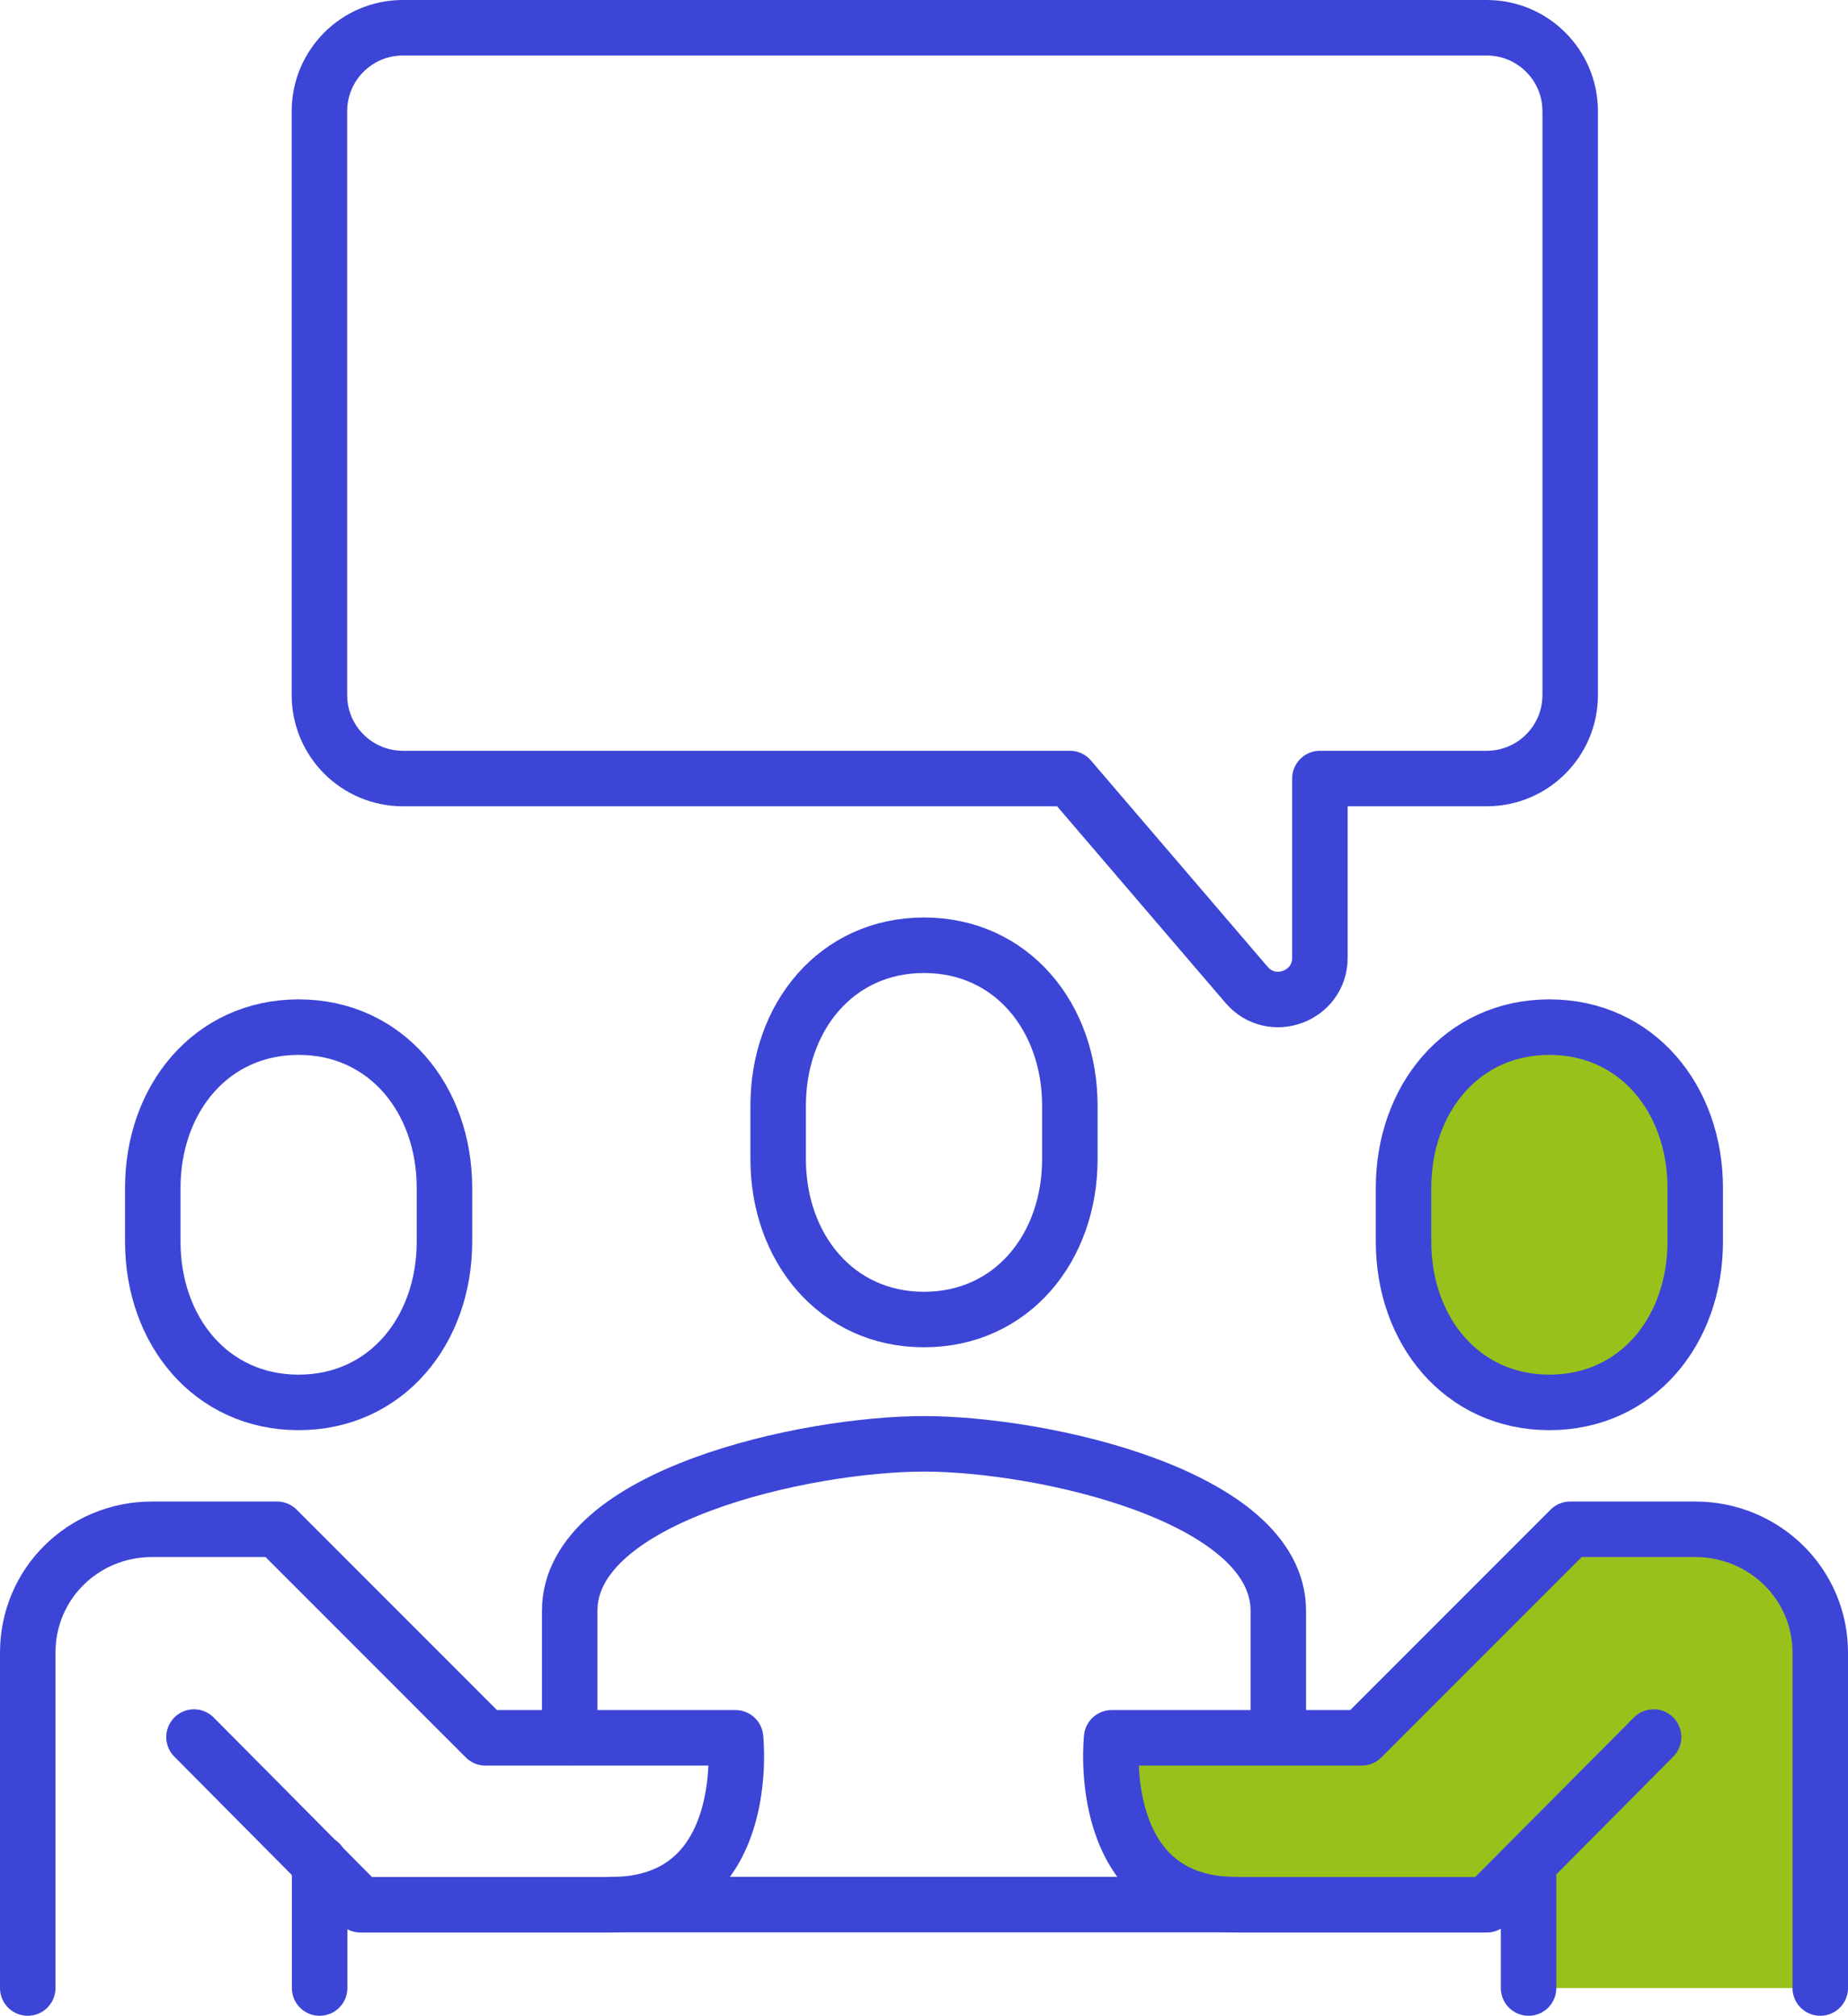
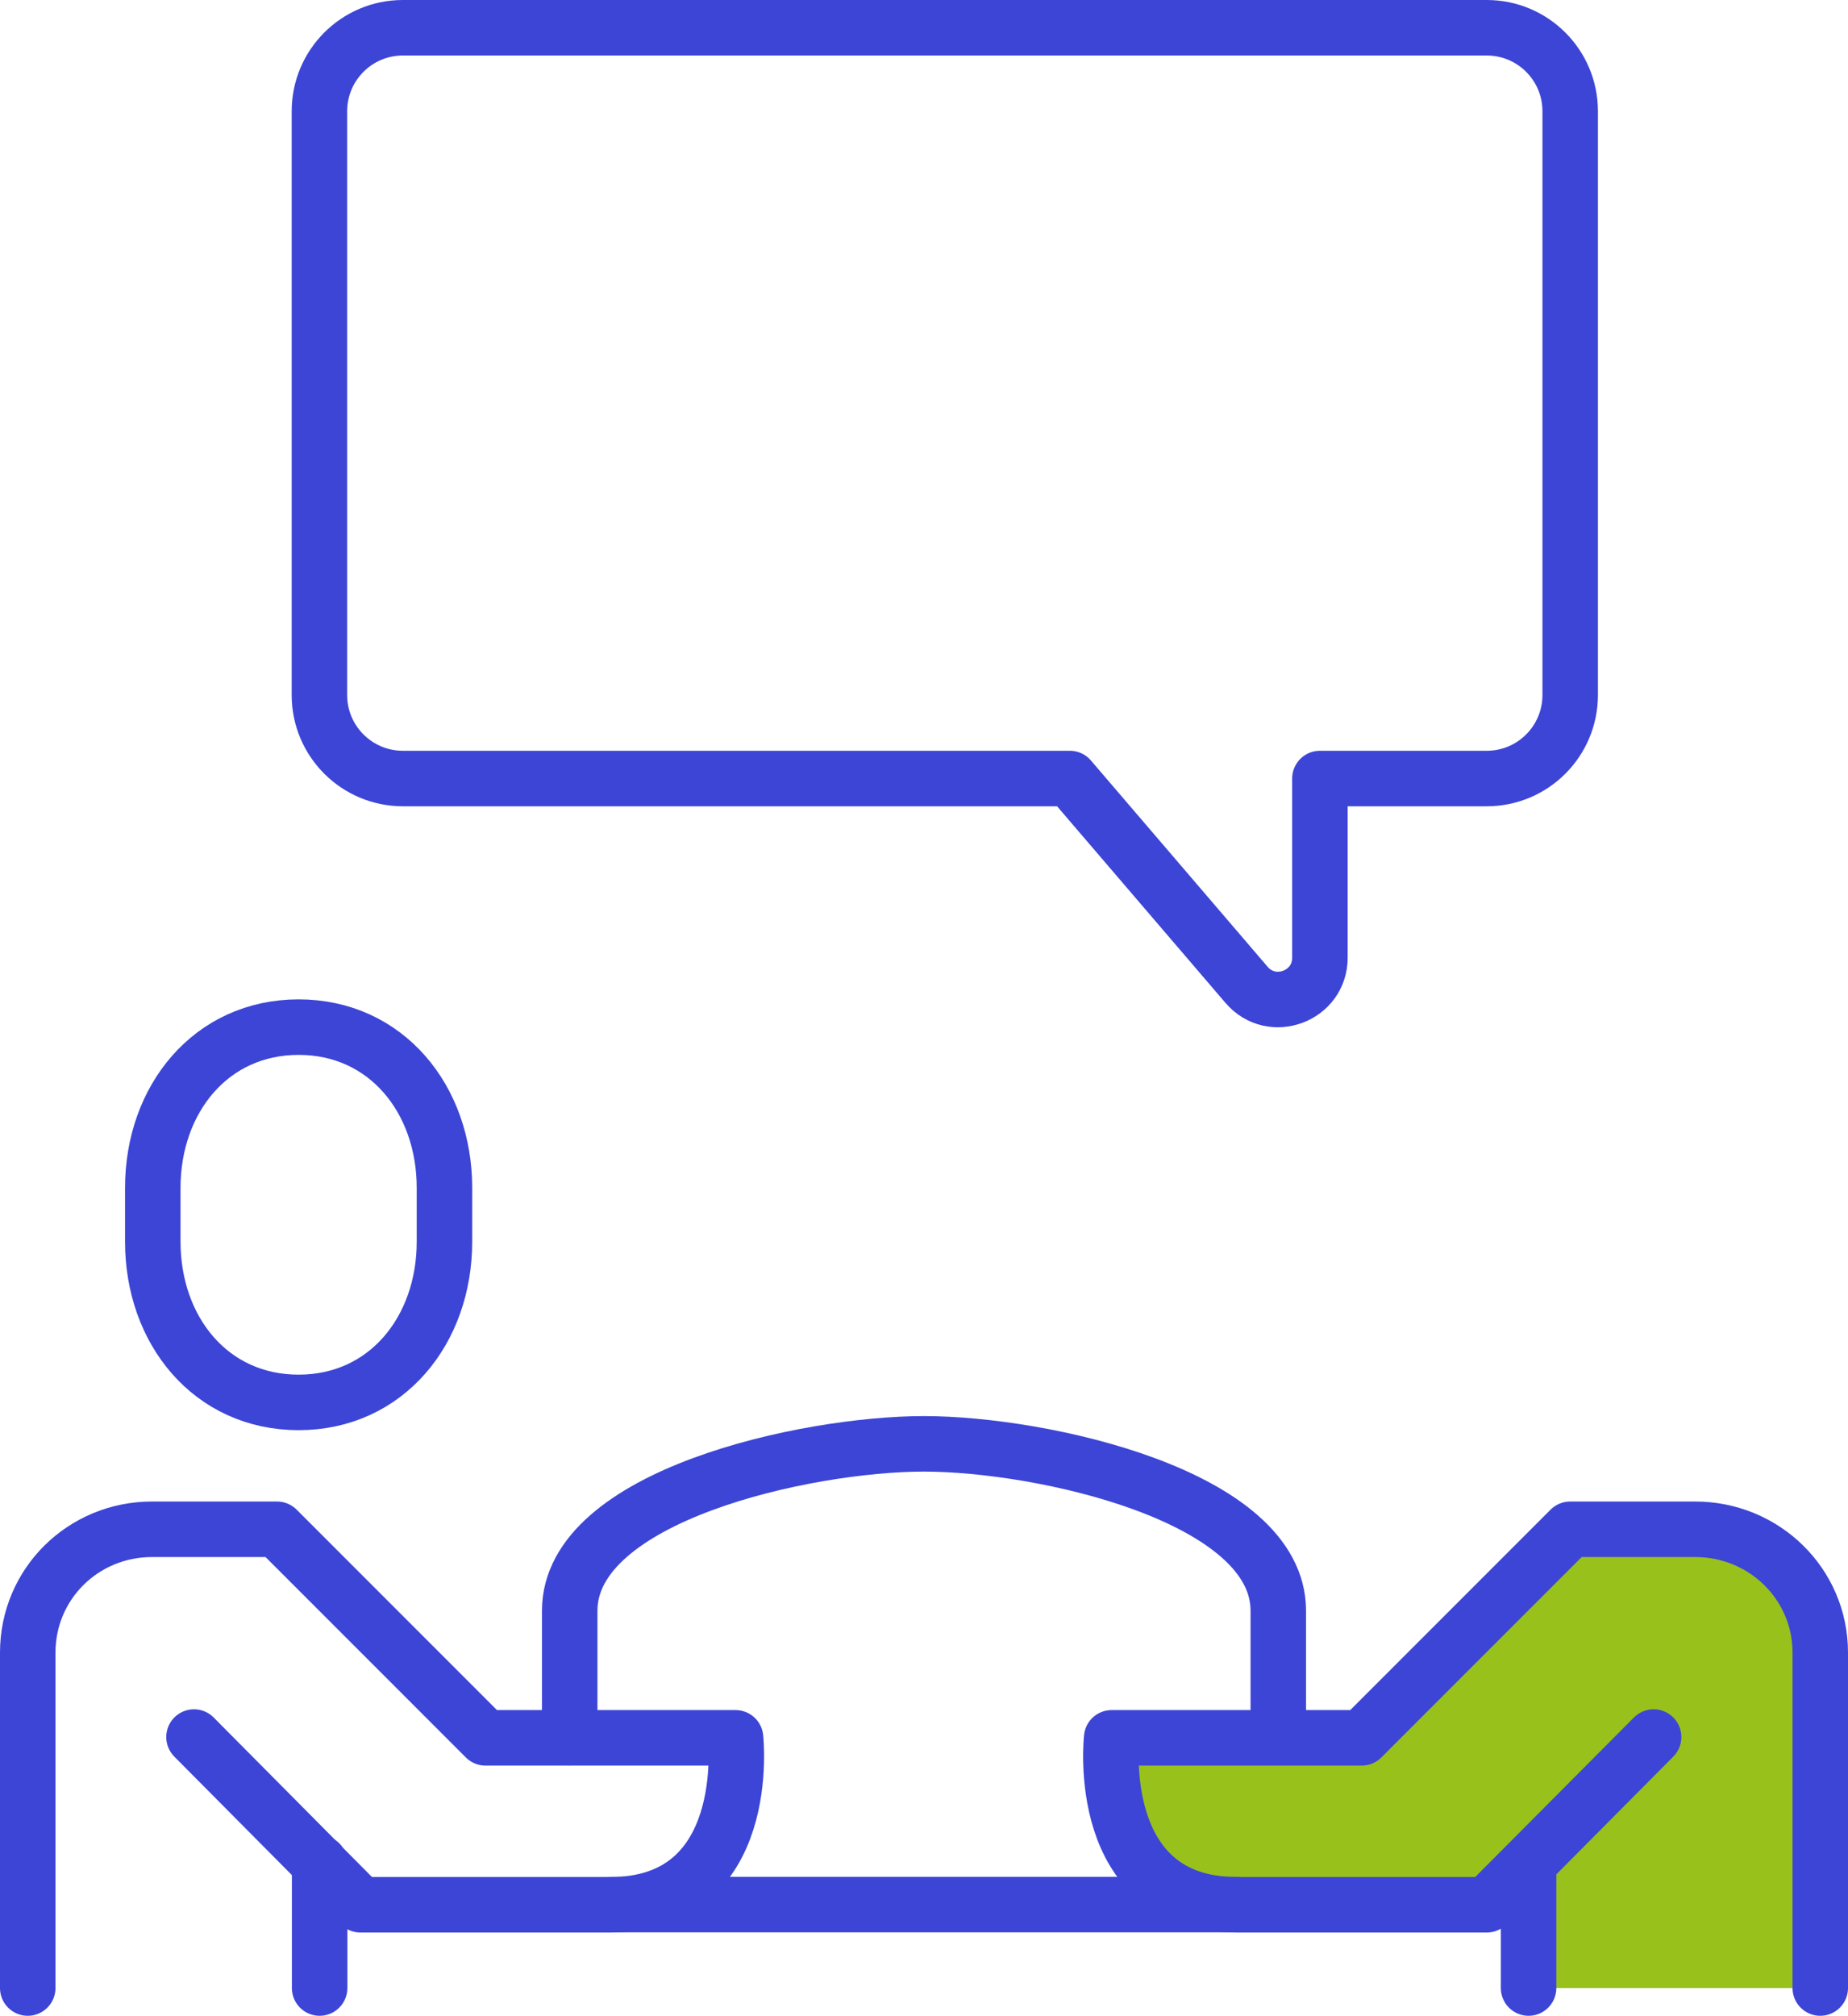
<svg xmlns="http://www.w3.org/2000/svg" id="uuid-29db5c59-2643-442c-86c5-90d22fd66eb1" viewBox="0 0 93.26 101.68">
  <defs>
    <style>.uuid-93dea121-d572-455f-974e-80151af05a2c{fill:#98c11c;}.uuid-93dea121-d572-455f-974e-80151af05a2c,.uuid-950a09e6-e9bb-46f4-8228-87707a4e4ee2{stroke:#3c45d6;stroke-linecap:round;stroke-linejoin:round;stroke-width:2.8px;}.uuid-950a09e6-e9bb-46f4-8228-87707a4e4ee2{fill:none;}</style>
  </defs>
  <g id="uuid-c63d1772-ad98-4de2-85fd-f1d104e28767">
    <path class="uuid-950a09e6-e9bb-46f4-8228-87707a4e4ee2" d="m64.51,87.65v-6.4c0-5.8-11.94-8.42-17.88-8.42s-17.88,2.61-17.88,8.42v6.4" />
-     <path class="uuid-950a09e6-e9bb-46f4-8228-87707a4e4ee2" d="m46.63,66.56c4.43,0,7.36-3.62,7.36-8.09v-2.7c0-4.47-2.94-8.09-7.36-8.09s-7.36,3.62-7.36,8.09v2.7c0,4.47,2.94,8.09,7.36,8.09Z" />
    <path class="uuid-950a09e6-e9bb-46f4-8228-87707a4e4ee2" d="m15.07,70.74c-4.43,0-7.36-3.63-7.36-8.11v-2.71c0-4.48,2.94-8.11,7.36-8.11s7.36,3.63,7.36,8.11v2.71c0,4.48-2.94,8.11-7.36,8.11Z" />
-     <path class="uuid-93dea121-d572-455f-974e-80151af05a2c" d="m78.19,70.74c4.43,0,7.36-3.63,7.36-8.11v-2.71c0-4.48-2.94-8.11-7.36-8.11s-7.36,3.63-7.36,8.11v2.71c0,4.48,2.94,8.11,7.36,8.11Z" />
    <path class="uuid-950a09e6-e9bb-46f4-8228-87707a4e4ee2" d="m1.4,100.28v-16.92c0-3.47,2.8-6.22,6.27-6.22h6.31l10.52,10.52h12.62s.94,8.42-6.31,8.42h-12.62l-8.4-8.46" />
    <path class="uuid-93dea121-d572-455f-974e-80151af05a2c" d="m77.14,100.28v-6.31l6.31-6.35-8.42,8.46h-12.62c-7.25,0-6.31-8.42-6.31-8.42h12.62l10.52-10.52h6.31c3.47,0,6.31,2.75,6.31,6.22v16.92" />
    <line class="uuid-950a09e6-e9bb-46f4-8228-87707a4e4ee2" x1="16.13" y1="93.97" x2="16.13" y2="100.28" />
    <line class="uuid-950a09e6-e9bb-46f4-8228-87707a4e4ee2" x1="30.85" y1="96.07" x2="62.41" y2="96.07" />
    <path class="uuid-950a09e6-e9bb-46f4-8228-87707a4e4ee2" d="m20.33,1.4h54.7c2.32,0,4.21,1.88,4.21,4.21v29.45c0,2.32-1.88,4.21-4.21,4.21h-8.42v9.04c0,1.95-2.43,2.85-3.7,1.37l-8.92-10.41H20.33c-2.32,0-4.21-1.88-4.21-4.21V5.61c0-2.32,1.88-4.21,4.21-4.21Z" />
  </g>
</svg>